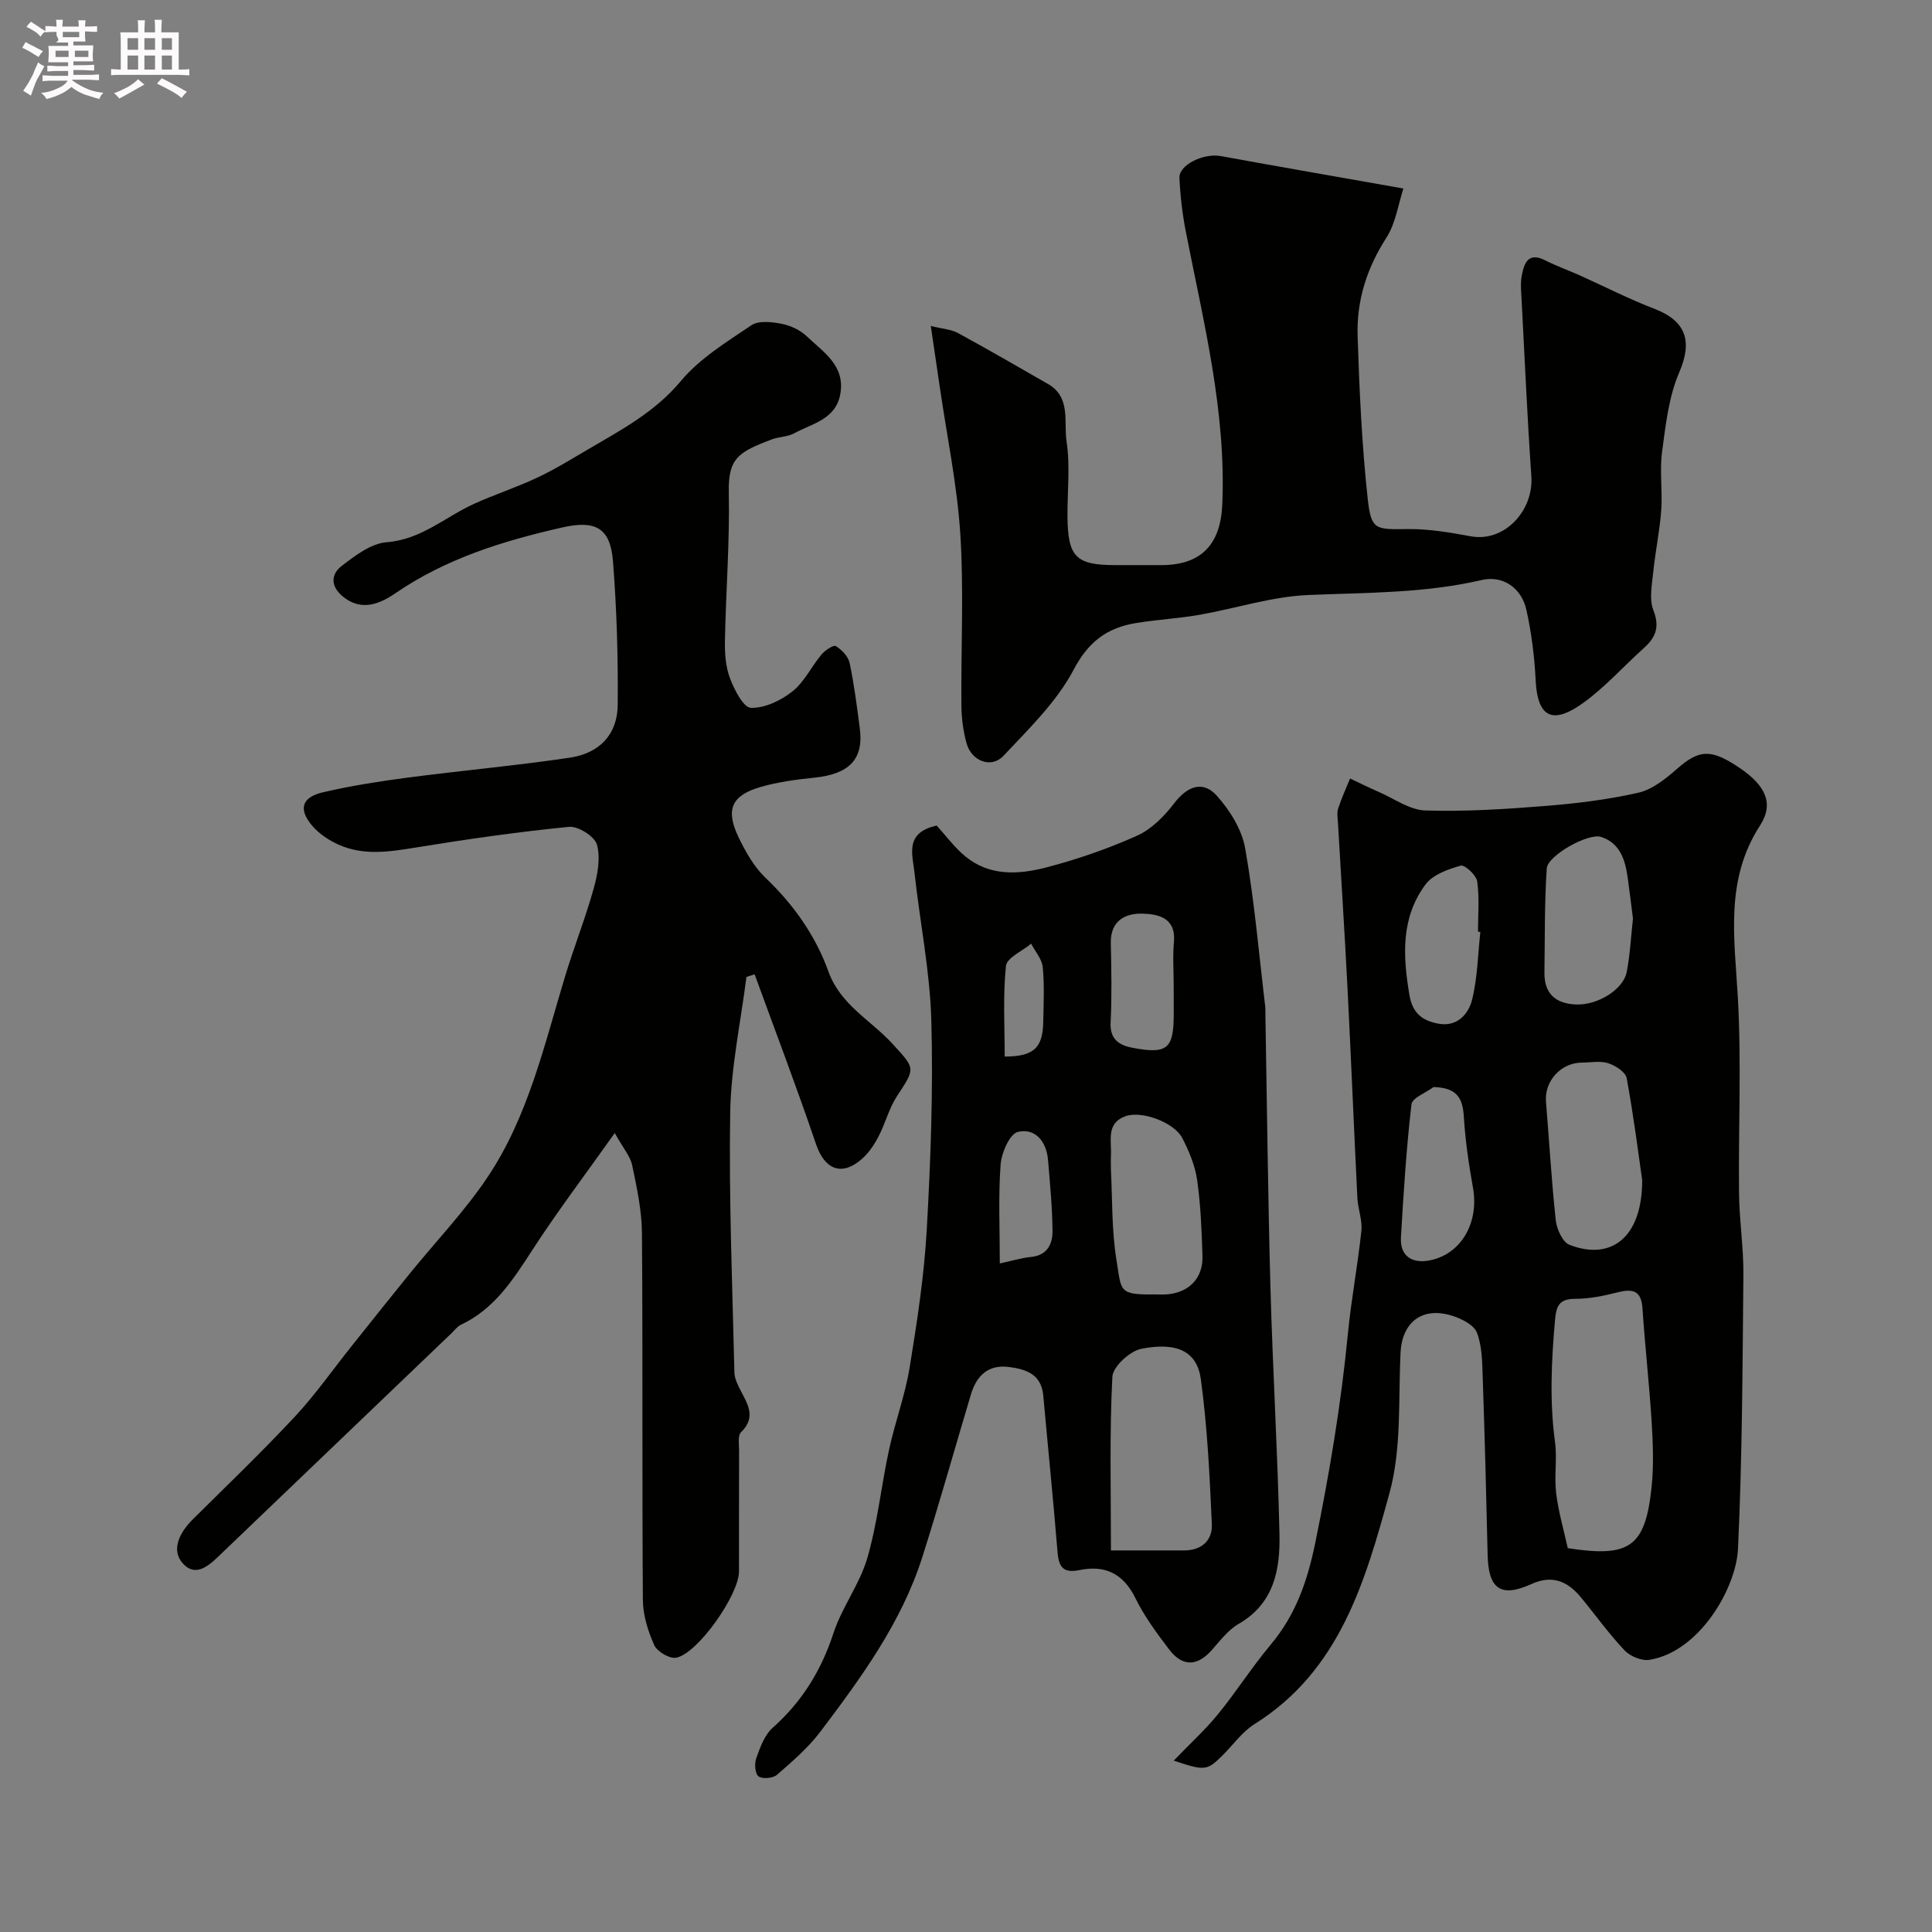
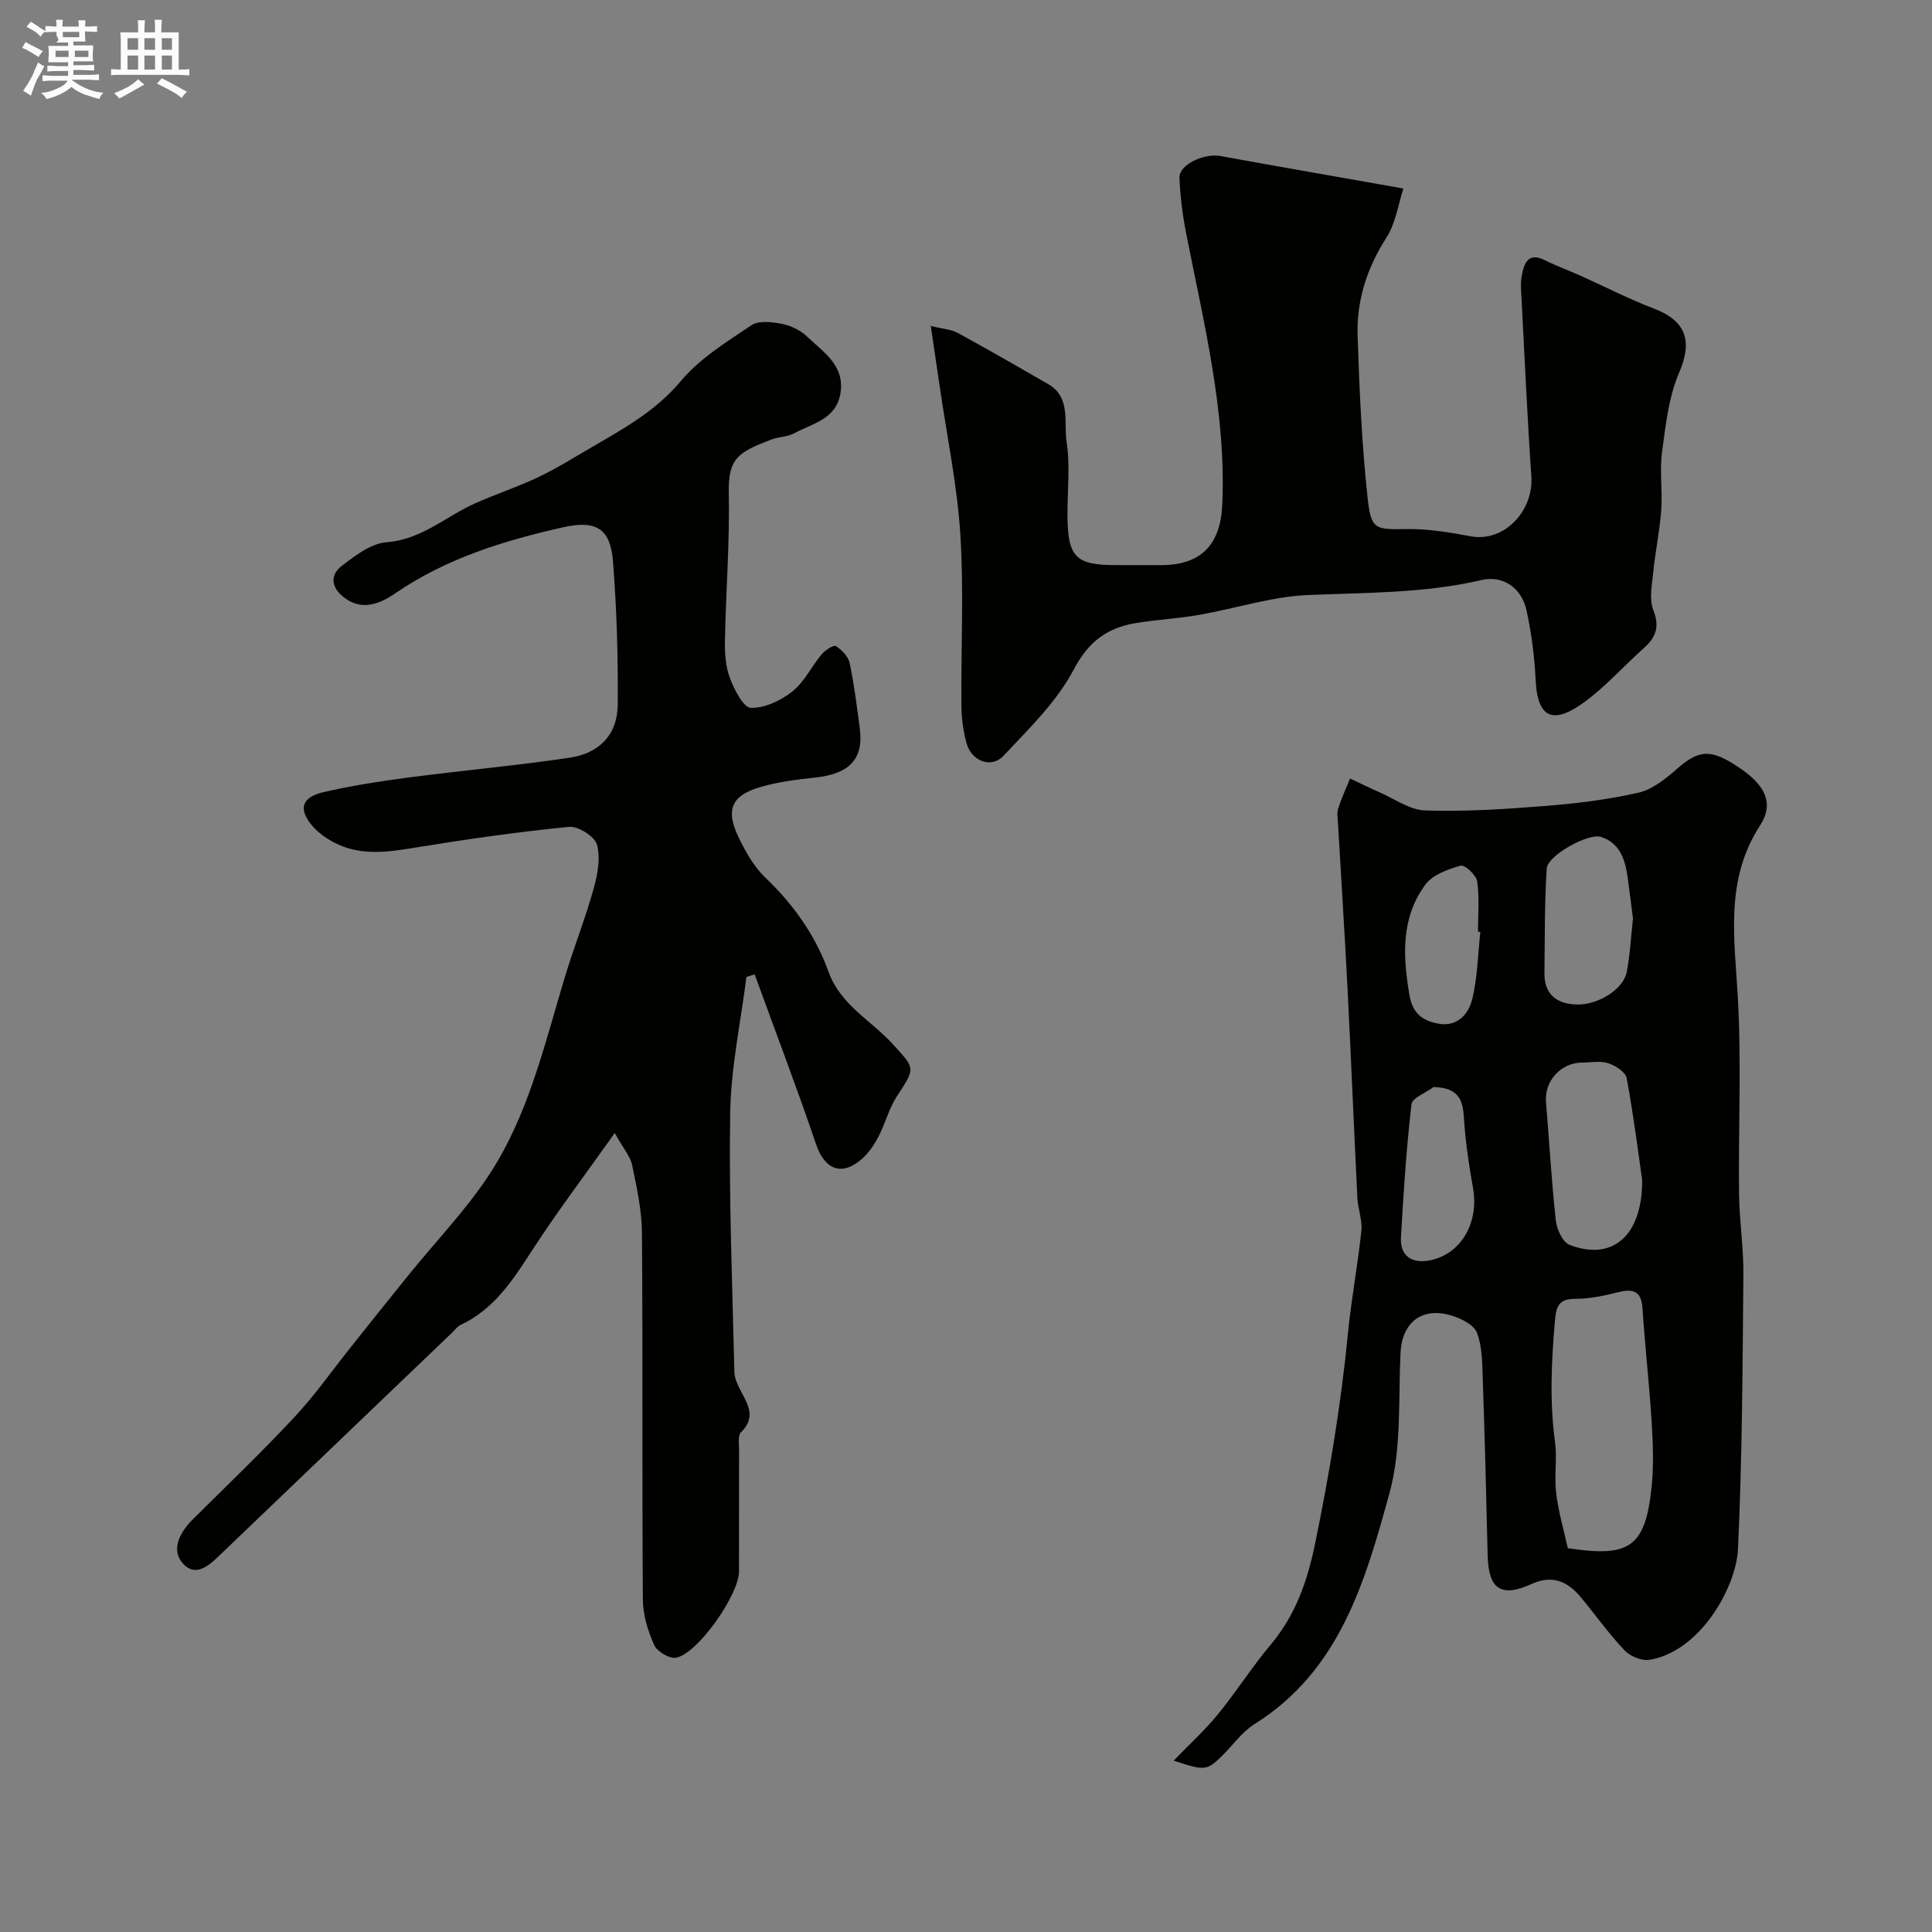
<svg xmlns="http://www.w3.org/2000/svg" enable-background="new 0 0 400 400" viewBox="0 0 400 400">
  <rect x="0" y="0" width="400" height="400" fill="#808080" stroke="none" />
  <path d="m6.8 9.5c.6.3 1.3.7 2.1 1.1-.4.4-.7.8-.9 1.2-.7-.4-1.3-.8-1.8-1.1s-1.1-.6-1.6-.8c.2-.4.5-.8.7-1.2.4.2.8.5 1.5.8zm.9 6.9c-.3.6-.5 1.1-.7 1.7s-.4 1.1-.6 1.7c-.6-.4-1.1-.7-1.6-1 .7-1 1.2-1.8 1.5-2.4.3-.5.6-1.1.8-1.7.3-.6.5-1.2.8-1.8.3.3.8.6 1.3.8-.7 1.3-1.2 2.2-1.5 2.7zm.1-11c.4.3 1 .7 1.7 1.1-.5.2-.8.6-1.1 1.1-.5-.6-1-1-1.4-1.2s-.9-.6-1.5-.8c.2-.4.5-.7.9-1.1.5.3.9.6 1.4.9zm10.5 13.1c1 .4 2 .6 3.1.7-.4.4-.7.8-.8 1.3-.9-.2-1.9-.6-3-.9-1-.4-2-.9-2.8-1.6-.5.4-1.1.9-1.9 1.3s-1.9.9-3.3 1.2c-.1-.3-.5-.8-1.1-1.3 1 0 2.1-.3 3.2-.8 1.2-.5 1.9-1 2.3-1.7h-3.2c-.4 0-1 0-2 .1v-1.2c1 0 1.7.1 2 .1h3.3v-1h-2.3c-.2 0-.9 0-2 .1v-1.2c1.2 0 1.9.1 2 .1h2.3v-.8h-4.1c0-.7.1-1.2.1-1.6 0-.5 0-1.1-.1-1.8h4.1v-.7h-2.5c1-.6.1-1.1.1-1.6v-.6h-.5c-.4 0-1 0-1.8.1v-1.3c1.2 0 1.9.1 2.1.1h.2c0-.3 0-.8-.1-1.4h1.4c0 .6-.1 1-.1 1.4h3.4c0-.4 0-.8-.1-1.3h1.5c0 .4-.1.9-.1 1.3.7 0 1.5 0 2.5-.1v1.2c-1 0-1.8-.1-2.5-.1v.6c0 .3 0 .8.1 1.5h-2.5v.8h4.1c0 .7-.1 1.3-.1 1.8s0 1 .1 1.5h-4.1v.8h1.4c.8 0 1.8 0 2.9-.1v1.2c-1 0-1.9-.1-2.8-.1h-1.5v1h3.2c.3 0 1 0 2.1-.1v1.2c-1.1 0-1.8-.1-2.1-.1h-3.4l-.1.1c1.4 1 2.4 1.5 3.4 1.9zm-4.1-6.7v-1.3h-2.7v1.3zm2.2-4.1v-1.1h-3.4v1.1zm1.9 4.1v-1.3h-2.8v1.3z" fill="#fcfafa" />
  <path d="m37 6.7v2.3 5.4c1 0 1.8 0 2.2-.1v1.3c-.6 0-1.5-.1-2.5-.1h-11.9c-.7 0-1.3 0-1.8.1v-1.3c.5 0 1.1.1 2 .1v-5.2c0-1 0-1.8-.1-2.5h3.7c0-1.3 0-2.1-.1-2.5h1.5c0 .4-.1 1.3-.1 2.5h2.2c0-1.2 0-2.1-.1-2.6h1.5c0 .4-.1 1.3-.1 2.6zm-12.3 13.7c-.3-.4-.7-.8-1.1-1.1 1.1-.4 2.1-.9 2.9-1.3.8-.5 1.5-1 2.1-1.6.4.4.9.8 1.3 1.1-2.5 1.4-4.2 2.4-5.2 2.9zm3.9-10.1v-2.4h-2.2v2.4zm0 4.1v-2.9h-2.2v2.9zm3.5-4.1v-2.4h-2.2v2.4zm0 4.1v-2.9h-2.2v2.9zm.4 2.9 1-1.1c.6.3 1.4.7 2.5 1.3s2 1.1 2.7 1.5c-.4.4-.8.8-1.1 1.3-.8-.8-2.5-1.7-5.1-3zm3.1-7v-2.4h-2.1v2.4zm0 4.1v-2.9h-2.1v2.9z" fill="#fcfafa" />
  <g fill="#010100">
    <path d="m154.54 202.27c-1.18 9.37-3.21 18.72-3.36 28.1-.29 17.92.46 35.86.87 53.79.03 1.21.64 2.46 1.21 3.58 1.49 2.91 3.39 5.64.17 8.78-.72.7-.41 2.54-.41 3.85-.03 8.33-.01 16.66-.02 25-.01 4.79-8.52 16.99-13.01 17.84-1.36.26-3.94-1.26-4.54-2.61-1.3-2.9-2.33-6.21-2.35-9.36-.18-25.33 0-50.66-.19-75.99-.04-4.69-1.07-9.4-2.03-14.02-.37-1.8-1.79-3.39-3.6-6.65-6.21 8.75-11.99 16.38-17.18 24.4-3.96 6.12-7.83 12.09-14.72 15.32-.71.34-1.23 1.09-1.83 1.66-15.82 15.15-31.64 30.29-47.46 45.45-2.4 2.3-5.36 5.5-8.26 2.25-2.5-2.8-.59-6.44 2.1-9.11 7.09-7.03 14.3-13.94 21.11-21.24 4.23-4.53 7.81-9.67 11.69-14.53 4.03-5.05 8.05-10.11 12.12-15.12 5.37-6.62 11.33-12.84 16.06-19.89 8.47-12.62 11.77-27.42 16.12-41.74 1.84-6.05 4.18-11.96 5.88-18.04.82-2.93 1.45-6.34.68-9.12-.47-1.7-3.9-3.87-5.79-3.68-10.57 1.04-21.1 2.55-31.59 4.26-5.5.9-10.91 1.77-16.15-.59-2.04-.92-4.09-2.3-5.5-3.99-2.84-3.42-2.06-5.83 2.4-6.86 5.7-1.32 11.52-2.23 17.33-3 11.2-1.47 22.46-2.48 33.63-4.13 6.25-.92 9.91-4.85 9.97-10.92.09-9.92-.2-19.87-.98-29.76-.55-7-3.71-8.54-10.52-6.99-12.25 2.78-24.05 6.42-34.6 13.66-3.02 2.07-6.98 3.87-10.88.57-2.58-2.18-2.32-4.61-.19-6.25 2.78-2.14 6.09-4.68 9.33-4.93 7.22-.55 12.19-5.29 18.21-8 4.26-1.92 8.73-3.37 12.95-5.36 3.66-1.72 7.12-3.86 10.62-5.91 6.86-4.02 13.78-7.69 19.14-14.11 3.9-4.67 9.45-8.07 14.6-11.54 1.51-1.02 4.26-.69 6.3-.29 1.85.36 3.85 1.32 5.2 2.61 3.37 3.23 7.89 5.97 6.93 11.79-.89 5.39-5.82 6.21-9.57 8.26-1.38.75-3.18.7-4.69 1.28-6.82 2.59-9 3.85-8.85 10.94.21 10.26-.61 20.53-.8 30.8-.05 2.58.15 5.34 1.05 7.71s2.78 6.06 4.32 6.11c2.87.09 6.23-1.52 8.6-3.4 2.48-1.96 3.94-5.16 6.04-7.66.73-.87 2.49-2.02 2.95-1.73 1.22.77 2.56 2.14 2.85 3.48.95 4.46 1.51 9.01 2.11 13.55.84 6.39-2.16 9.48-9.42 10.22-3.71.38-7.46.88-11.03 1.9-6.07 1.73-7.4 4.65-4.7 10.33 1.46 3.05 3.23 6.21 5.64 8.51 5.82 5.55 10.34 11.96 13.02 19.4 2.49 6.92 8.77 10.05 13.25 14.95 4.78 5.23 4.8 4.96.93 10.86-1.67 2.55-2.41 5.69-3.85 8.41-.9 1.72-2.07 3.44-3.53 4.69-4.15 3.55-7.62 2-9.37-3.17-4-11.8-8.45-23.45-12.71-35.16-.59.2-1.14.37-1.7.54z" />
    <path d="m243 364.52c3.44-3.57 6.55-6.39 9.17-9.61 3.8-4.66 7.04-9.78 10.9-14.38 5.19-6.19 7.61-13.14 9.24-21.1 2.93-14.33 5.34-28.67 6.75-43.22.69-7.16 2.05-14.25 2.8-21.4.23-2.2-.72-4.51-.83-6.78-.72-14.53-1.31-29.06-2.05-43.58-.58-11.37-1.32-22.73-1.97-34.1-.06-1-.25-2.08.05-2.98.68-2.11 1.62-4.13 2.46-6.19 1.99.94 3.96 1.92 5.98 2.8 3.18 1.38 6.36 3.72 9.6 3.82 8.24.26 16.54-.27 24.78-.93 6.5-.52 13.03-1.31 19.37-2.76 2.91-.67 5.66-2.92 8.02-4.98 4.55-3.98 7.01-4.16 13.03-.05 5.2 3.55 7.05 7.27 4.1 11.82-7.35 11.35-5.27 23.43-4.59 35.75.75 13.46.09 26.99.24 40.48.06 5.6.95 11.2.9 16.8-.18 18.93-.23 37.88-1.12 56.78-.37 8-7.9 21.25-18.33 22.94-1.61.26-3.99-.73-5.15-1.95-3.26-3.45-6.03-7.34-9.06-11.01-2.74-3.31-5.92-4.69-10.23-2.73-6.34 2.88-8.9 1.03-9.06-6.01-.28-12.27-.6-24.53-1.02-36.8-.11-3.11-.11-6.4-1.19-9.22-.61-1.61-3.15-2.89-5.08-3.5-6.27-2-10.45 1.33-10.75 7.69-.46 9.71.24 19.82-2.28 29-5 18.18-10.24 36.75-27.94 47.83-2.61 1.64-4.51 4.41-6.77 6.63-3.1 3.02-3.52 3.08-9.97.94zm81.59-43.99c12.8 1.98 16.04-.21 17.35-12.59.47-4.46.29-9.02.02-13.51-.49-7.85-1.38-15.68-1.9-23.53-.25-3.84-2.13-4.11-5.26-3.31-2.83.72-5.79 1.32-8.69 1.32-3.45 0-3.92 1.62-4.18 4.6-.73 8.37-1.12 16.67.02 25.05.47 3.45-.19 7.06.23 10.52.45 3.83 1.56 7.59 2.41 11.45zm15.41-76.17c-.76-5.3-1.76-13.26-3.21-21.14-.23-1.26-2.32-2.6-3.82-3.09-1.66-.54-3.63-.14-5.46-.13-4.36.02-7.79 3.85-7.43 8.13.68 8.18 1.14 16.38 2.03 24.54.2 1.82 1.41 4.49 2.82 5.05 8.57 3.35 15.07-1.43 15.07-13.36zm-1.91-54.18c-.33-2.6-.69-5.52-1.09-8.44-.51-3.69-1.57-7.2-5.54-8.47-2.65-.84-11.04 3.85-11.22 6.53-.48 7.17-.38 14.38-.48 21.57-.06 4.44 2.42 6.46 6.61 6.6 4.44.15 9.72-3.11 10.42-6.71.69-3.52.86-7.15 1.3-11.08zm-41.28 34.88c-1.59 1.19-4.43 2.23-4.58 3.58-1.06 9.15-1.65 18.36-2.18 27.57-.21 3.75 2.19 5.47 5.95 4.74 6.51-1.27 10.27-7.8 8.96-15.06-.86-4.82-1.58-9.69-1.88-14.57-.23-3.83-1.26-6.11-6.27-6.26zm9.68-32.11c-.16-.02-.33-.04-.49-.05 0-3.49.33-7.02-.17-10.44-.19-1.29-2.59-3.48-3.41-3.24-2.62.75-5.76 1.85-7.27 3.88-5.13 6.89-4.72 14.8-3.34 22.92.66 3.91 2.82 5.34 6.05 5.93 3.82.69 6.16-1.99 6.9-4.9 1.15-4.55 1.21-9.38 1.73-14.1z" />
-     <path d="m193.93 170.93c1.99 2.18 3.74 4.59 5.97 6.41 5.01 4.1 11.01 3.74 16.69 2.26 6.42-1.67 12.78-3.87 18.83-6.58 2.97-1.33 5.62-4.02 7.65-6.67 2.71-3.55 5.92-4.87 8.87-1.59 2.69 3 5.16 6.96 5.85 10.83 1.91 10.78 2.84 21.74 4.14 32.63.08.66.05 1.33.06 2 .33 18.76.53 37.52 1.04 56.28.47 17.03 1.49 34.05 1.87 51.09.16 7.32-1.07 14.37-8.47 18.63-2.23 1.28-3.9 3.6-5.69 5.57-3.08 3.39-6.1 3.12-8.7-.31-2.56-3.37-5.12-6.84-6.97-10.61-2.51-5.11-6.32-6.89-11.58-5.8-3.37.7-4.29-.65-4.54-3.75-.88-10.8-1.98-21.58-2.95-32.38-.4-4.41-3.54-5.47-7.12-5.92-4.33-.55-6.7 1.83-7.86 5.68-3.36 11.21-6.5 22.49-10.05 33.64-4.32 13.59-12.65 24.97-21.11 36.17-2.52 3.34-5.8 6.16-8.99 8.94-.83.72-2.97.92-3.81.34-.72-.5-.9-2.61-.5-3.72.81-2.25 1.7-4.82 3.39-6.33 6.08-5.4 10.07-11.85 12.6-19.59 1.76-5.39 5.45-10.17 7.02-15.58 2.12-7.3 2.88-14.97 4.5-22.43 1.24-5.71 3.32-11.25 4.26-17 1.55-9.48 3.01-19.04 3.55-28.62.81-14.4 1.34-28.86.94-43.27-.29-10.25-2.38-20.45-3.5-30.69-.42-3.73-2.01-8.19 4.61-9.63zm36.08 150.07h15.16c3.6 0 5.87-2.08 5.73-5.4-.45-10.04-.92-20.12-2.28-30.06-.79-5.74-4.91-7.74-12.31-6.29-2.38.47-5.91 3.7-6.01 5.82-.6 11.75-.29 23.55-.29 35.93zm-.01-78.86c.32 5.96.13 12.47 1.16 18.78 1.05 6.45.37 7.15 7.86 7.08.83-.01 1.67.05 2.5-.01 4.61-.33 7.59-3.34 7.44-7.95-.16-5.26-.37-10.56-1.11-15.76-.43-2.98-1.67-5.95-3.07-8.65-1.69-3.28-8.45-5.74-11.77-4.53-4.06 1.47-2.84 5.07-3 8.08-.05.83-.01 1.66-.01 2.96zm13-38.15c0-2.99-.22-5.99.05-8.95.45-4.99-3.19-5.79-6.49-5.88-3.64-.1-6.68 1.5-6.58 6.12.12 5.47.23 10.96-.04 16.42-.18 3.52 1.81 4.72 4.56 5.24 7.18 1.36 8.51.21 8.51-6.98-.01-1.99-.01-3.98-.01-5.97zm-36 57.59c2.34-.5 4.38-1.13 6.46-1.34 3.41-.34 4.48-2.72 4.45-5.43-.05-4.89-.52-9.79-.93-14.67-.32-3.81-2.65-6.65-6.24-5.79-1.7.41-3.4 4.34-3.58 6.79-.48 6.59-.16 13.24-.16 20.44zm1.01-42.83c5.97-.01 7.87-1.75 7.98-7.09.07-3.8.27-7.63-.1-11.4-.16-1.69-1.56-3.26-2.4-4.88-1.83 1.53-5.05 2.92-5.22 4.62-.64 6.2-.26 12.5-.26 18.75z" />
    <path d="m192.71 67.48c2.57.64 4.26.73 5.61 1.46 6.27 3.42 12.46 7 18.66 10.56 4.8 2.76 3.22 7.86 3.84 11.89.77 5.05.16 10.3.19 15.47.06 8.46 1.73 10.14 9.92 10.14h9.5c8.29 0 12.28-4.29 12.63-12.55.83-19.29-3.89-37.78-7.54-56.45-.72-3.68-1.16-7.44-1.33-11.18-.12-2.71 5.04-5.15 8.53-4.51 12.19 2.22 24.39 4.34 37.84 6.72-1.06 3.2-1.58 7.17-3.53 10.2-4.05 6.29-6.18 13.02-5.95 20.31.36 11.2.87 22.42 2.07 33.55.72 6.72 1.58 6.53 8.33 6.45 4.35-.05 8.76.71 13.07 1.5 6.93 1.26 12.99-5.31 12.5-12.41-.84-12.19-1.38-24.4-2.02-36.6-.09-1.66-.27-3.38.04-4.99.49-2.52 1.29-4.94 4.84-3.14 2.32 1.17 4.78 2.05 7.16 3.11 5.14 2.31 10.17 4.9 15.43 6.91 6.68 2.56 7.91 6.81 5.17 13.17-2.19 5.07-2.81 10.91-3.56 16.48-.53 3.96.12 8.06-.17 12.06-.31 4.28-1.22 8.51-1.65 12.79-.26 2.64-.88 5.61.02 7.9 1.35 3.46.53 5.62-1.96 7.85-4.19 3.75-7.96 8.03-12.48 11.3-5.64 4.08-9.51 4.02-9.93-4.64-.24-4.87-.86-9.78-1.91-14.54-1.01-4.56-4.85-7.23-9.28-6.2-11.85 2.76-23.86 2.59-35.89 3.1-7.57.32-15.03 2.79-22.57 4.11-4.34.76-8.78.98-13.13 1.7-5.9.98-9.78 3.79-12.86 9.63-3.52 6.68-9.29 12.26-14.56 17.87-2.51 2.67-6.6 1.09-7.62-2.6-.69-2.49-1.04-5.15-1.07-7.74-.11-11.83.52-23.7-.22-35.49-.65-10.23-2.78-20.37-4.26-30.55-.56-3.82-1.13-7.66-1.86-12.64z" />
  </g>
</svg>